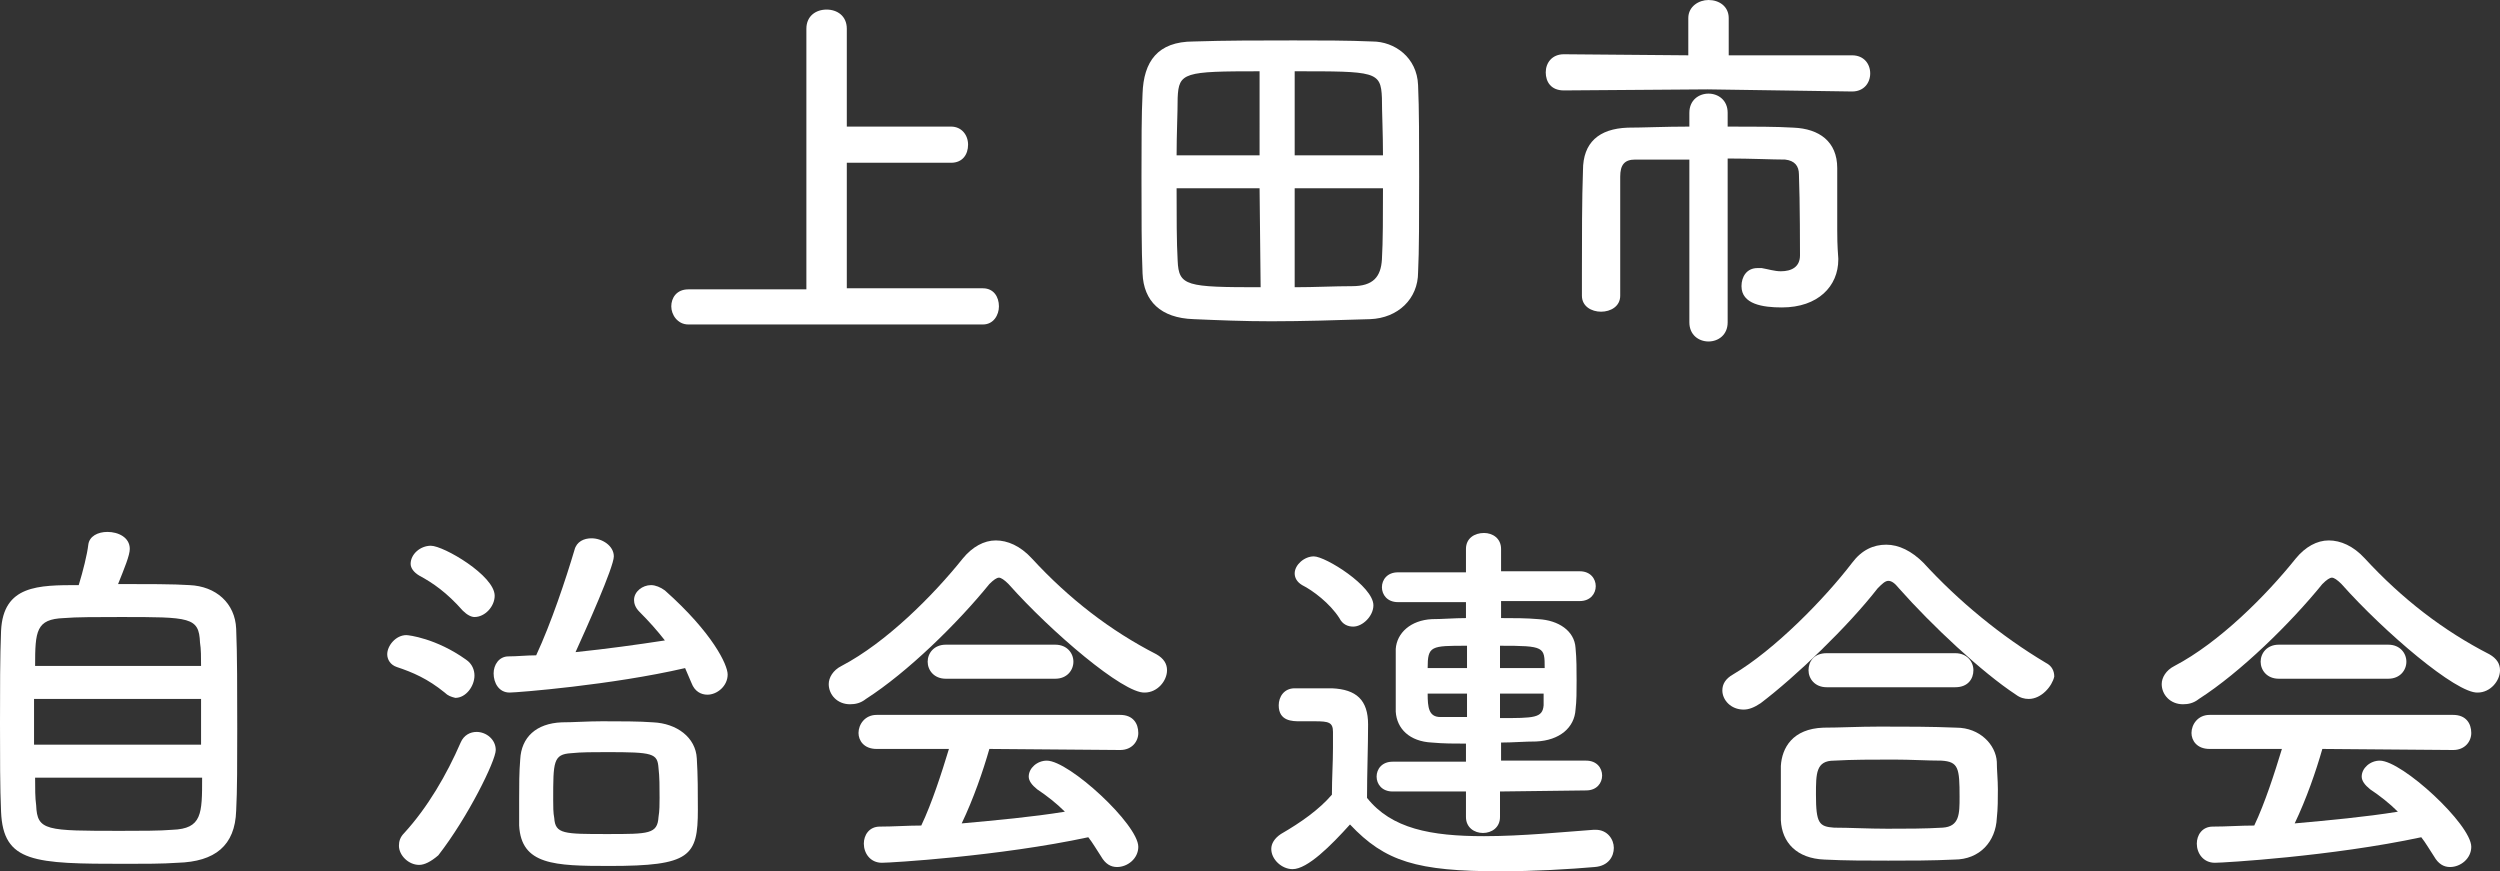
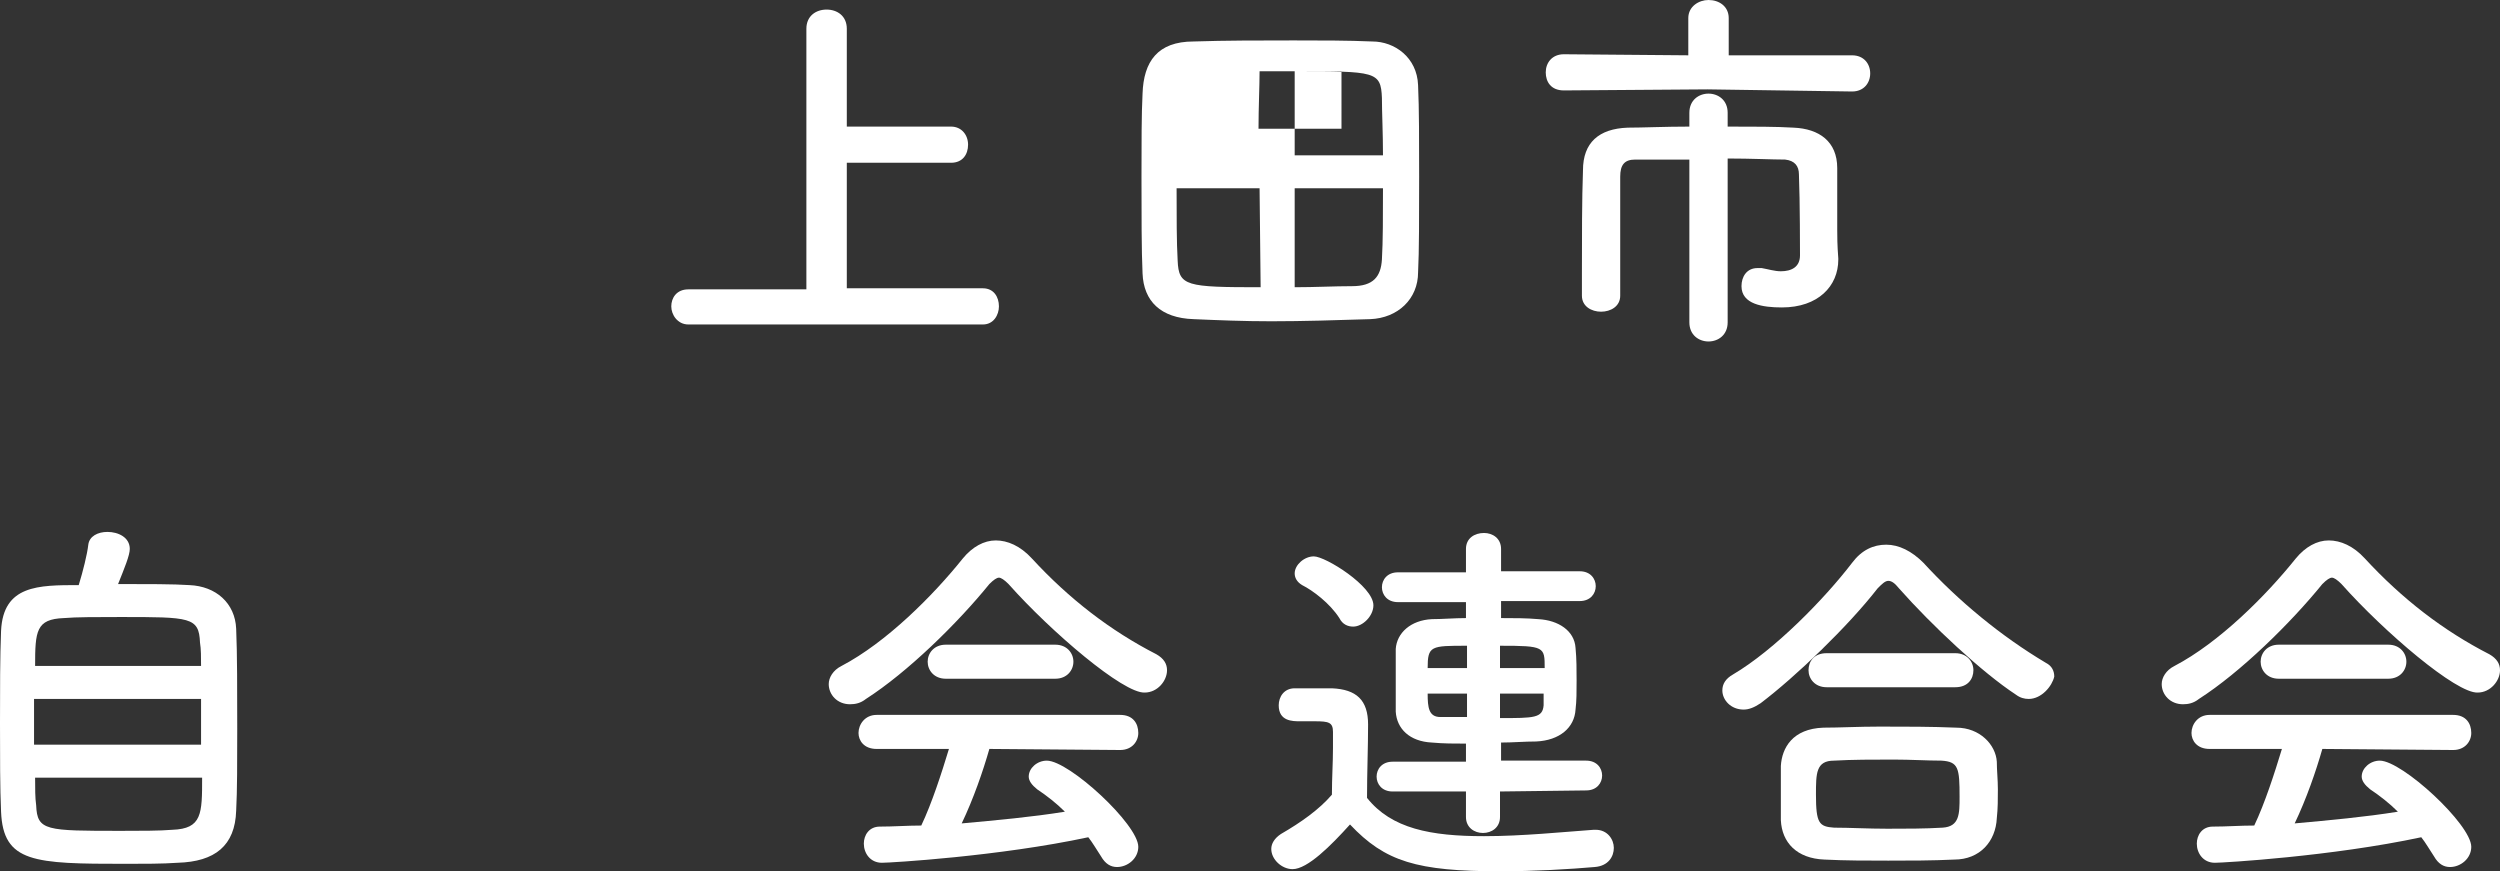
<svg xmlns="http://www.w3.org/2000/svg" version="1.1" id="レイヤー_1" x="0px" y="0px" width="235px" height="81.9px" viewBox="0 0 235 81.9" style="enable-background:new 0 0 235 81.9;" xml:space="preserve">
  <rect x="0" y="0" width="235" height="81.9" fill="#333333" stroke="none" />
  <style type="text/css">
	.st0{fill:#FFFFFF;}
</style>
  <g>
    <path class="st0" d="M64.7,30.5c-1,0-1.6-0.9-1.6-1.7c0-0.8,0.5-1.6,1.6-1.6h11.1V2.7c0-1.2,0.9-1.8,1.9-1.8s1.9,0.6,1.9,1.8v9.2   h9.8c1,0,1.6,0.8,1.6,1.7s-0.5,1.7-1.6,1.7h-9.8v11.8h12.8c1,0,1.5,0.8,1.5,1.7c0,0.8-0.5,1.7-1.5,1.7   C92.4,30.5,64.7,30.5,64.7,30.5z" />
-     <path class="st0" d="M128.8,30c-3.2,0.1-6.3,0.2-9.3,0.2c-2.6,0-5-0.1-7.3-0.2c-3.1-0.1-4.7-1.7-4.8-4.3c-0.1-2.1-0.1-5.7-0.1-9.1   c0-3,0-5.9,0.1-7.8c0.1-3,1.4-4.9,4.8-4.9c3-0.1,6.2-0.1,9.4-0.1c2.6,0,5.1,0,7.4,0.1c2.1,0,4.2,1.5,4.3,4.1   c0.1,2.2,0.1,5.4,0.1,8.6c0,3.6,0,7.1-0.1,9C133.3,28.1,131.4,29.9,128.8,30z M118.4,6.7c-7.1,0-7.6,0.1-7.7,2.5   c0,1.4-0.1,3.4-0.1,5.4h7.8V6.7z M118.4,17.7h-7.8c0,2.6,0,5.1,0.1,6.8c0.1,2.4,0.8,2.5,7.8,2.5L118.4,17.7L118.4,17.7z M130,14.6   c0-2.1-0.1-4-0.1-5.4c-0.1-2.5-0.6-2.5-8.2-2.5v7.9C121.7,14.6,130,14.6,130,14.6z M121.7,17.7V27c1.9,0,3.7-0.1,5.4-0.1   c2,0,2.7-0.9,2.8-2.5c0.1-1.7,0.1-4.2,0.1-6.7H121.7z" />
+     <path class="st0" d="M128.8,30c-3.2,0.1-6.3,0.2-9.3,0.2c-2.6,0-5-0.1-7.3-0.2c-3.1-0.1-4.7-1.7-4.8-4.3c-0.1-2.1-0.1-5.7-0.1-9.1   c0-3,0-5.9,0.1-7.8c0.1-3,1.4-4.9,4.8-4.9c3-0.1,6.2-0.1,9.4-0.1c2.6,0,5.1,0,7.4,0.1c2.1,0,4.2,1.5,4.3,4.1   c0.1,2.2,0.1,5.4,0.1,8.6c0,3.6,0,7.1-0.1,9C133.3,28.1,131.4,29.9,128.8,30z M118.4,6.7c0,1.4-0.1,3.4-0.1,5.4h7.8V6.7z M118.4,17.7h-7.8c0,2.6,0,5.1,0.1,6.8c0.1,2.4,0.8,2.5,7.8,2.5L118.4,17.7L118.4,17.7z M130,14.6   c0-2.1-0.1-4-0.1-5.4c-0.1-2.5-0.6-2.5-8.2-2.5v7.9C121.7,14.6,130,14.6,130,14.6z M121.7,17.7V27c1.9,0,3.7-0.1,5.4-0.1   c2,0,2.7-0.9,2.8-2.5c0.1-1.7,0.1-4.2,0.1-6.7H121.7z" />
    <path class="st0" d="M160.5,8.4L147,8.5c-1.2,0-1.7-0.8-1.7-1.7s0.6-1.7,1.7-1.7l11.7,0.1V1.7c0-1.1,1-1.7,1.9-1.7   c1,0,1.9,0.6,1.9,1.7v3.5h11.6c1.1,0,1.7,0.8,1.7,1.7s-0.6,1.7-1.7,1.7L160.5,8.4z M158.8,15c-2.1,0-4,0-5.1,0   c-1,0-1.4,0.5-1.4,1.6c0,1.3,0,3.3,0,5.3s0,4.1,0,5.9l0,0c0,1-0.9,1.5-1.8,1.5s-1.8-0.5-1.8-1.5c0-0.7,0-1.4,0-2.2   c0-3.2,0-6.9,0.1-9.6c0-2.6,1.5-3.9,4.2-4c1.4,0,3.5-0.1,5.8-0.1v-1.3c0-1.2,0.9-1.8,1.8-1.8c0.9,0,1.8,0.6,1.8,1.8v1.3   c2.4,0,4.6,0,6.2,0.1c2.4,0.1,4.1,1.3,4.1,3.8c0,1.2,0,2.4,0,3.5s0,1.9,0,2.3c0,0.6,0,1.4,0.1,2.7v0.1c0,2.5-1.9,4.5-5.3,4.5   c-1.8,0-3.8-0.3-3.8-2c0-0.9,0.5-1.7,1.5-1.7c0.1,0,0.2,0,0.4,0c0.6,0.1,1.2,0.3,1.8,0.3c1,0,1.8-0.4,1.8-1.5c0,0,0-5.2-0.1-7.6   c0-0.8-0.4-1.3-1.3-1.4c-1.2,0-3.2-0.1-5.4-0.1v15.4c0,1.2-0.9,1.8-1.8,1.8s-1.8-0.6-1.8-1.8L158.8,15z" />
    <path class="st0" d="M17.8,55c2.5,0.1,4.3,1.7,4.4,4.1c0.1,2.3,0.1,5.9,0.1,9.4c0,3,0,5.9-0.1,7.7c-0.1,3.3-2,4.8-5.5,4.9   c-1.4,0.1-3.2,0.1-4.9,0.1c-8.6,0-11.5-0.1-11.7-4.9C0,74.1,0,71.1,0,68c0-3.1,0-6.3,0.1-8.7C0.3,55,3.6,55,7.4,55   c0.4-1.3,0.8-2.9,0.9-3.8c0.1-0.8,0.9-1.2,1.8-1.2c1,0,2.1,0.5,2.1,1.6c0,0.6-0.5,1.8-1.1,3.3C13.7,54.9,16.4,54.9,17.8,55z    M18.9,65.7H3.2V70h15.7V65.7z M18.9,62.6c0-0.8,0-1.6-0.1-2.2C18.7,58,17.9,58,11.3,58c-2.1,0-4.2,0-5.3,0.1   c-2.6,0.1-2.7,1.2-2.7,4.5H18.9z M3.3,73.1c0,1,0,1.9,0.1,2.6c0.1,2.4,0.9,2.4,8,2.4c1.8,0,3.6,0,4.8-0.1c2.8-0.1,2.8-1.5,2.8-4.9   H3.3z" />
-     <path class="st0" d="M41.8,65.1c-1.6-1.3-3-1.9-4.5-2.4c-0.6-0.2-0.9-0.7-0.9-1.2c0-0.8,0.8-1.8,1.8-1.8c0.2,0,2.8,0.3,5.6,2.3   c0.6,0.4,0.8,1,0.8,1.5c0,1-0.8,2.1-1.8,2.1C42.4,65.5,42.1,65.4,41.8,65.1z M39.4,81.3c-1,0-1.9-0.9-1.9-1.8   c0-0.4,0.1-0.8,0.5-1.2c2.2-2.4,4-5.5,5.3-8.5c0.3-0.7,0.9-1,1.5-1c0.9,0,1.8,0.7,1.8,1.7s-2.6,6.3-5.4,9.9   C40.5,81,39.9,81.3,39.4,81.3z M43.5,57.4c-1.5-1.7-2.8-2.6-4.1-3.3c-0.5-0.3-0.8-0.7-0.8-1.1c0-0.9,0.9-1.7,1.9-1.7   c1.2,0,6,2.8,6,4.7c0,1-0.9,2-1.9,2C44.3,58,43.9,57.8,43.5,57.4z M47.9,65.1c-1,0-1.5-0.9-1.5-1.8c0-0.8,0.5-1.6,1.4-1.6   c0.8,0,1.7-0.1,2.6-0.1c1.4-3,2.8-7.2,3.6-9.9c0.2-0.8,0.9-1.1,1.6-1.1c1,0,2.1,0.7,2.1,1.7s-2.6,6.8-3.6,9   c2.9-0.3,5.8-0.7,8.4-1.1c-0.7-0.9-1.5-1.8-2.4-2.7c-0.4-0.4-0.5-0.8-0.5-1.1c0-0.8,0.8-1.4,1.6-1.4c0.4,0,0.9,0.2,1.3,0.5   c4.5,4,5.9,7,5.9,7.9c0,1.1-1,1.9-1.9,1.9c-0.6,0-1.2-0.3-1.5-1.1c-0.2-0.5-0.4-0.9-0.6-1.4C57.5,64.4,48.6,65.1,47.9,65.1z    M57.3,81.4c-5.2,0-8.3-0.1-8.5-3.8c0-0.9,0-1.7,0-2.5c0-1.3,0-2.5,0.1-3.7c0.1-2.1,1.5-3.4,3.9-3.5c1.1,0,2.4-0.1,3.8-0.1   c1.7,0,3.5,0,4.8,0.1c2.2,0.1,4,1.4,4.1,3.4c0.1,1.6,0.1,3.2,0.1,4.8C65.6,80.5,64.9,81.4,57.3,81.4z M62,75c0-1,0-2-0.1-2.8   c-0.1-1.4-0.5-1.5-4.9-1.5c-1.2,0-2.4,0-3.3,0.1C52,70.9,52,71.6,52,75.2c0,0.6,0,1.2,0.1,1.7c0.1,1.5,0.9,1.5,5,1.5   c3.9,0,4.7,0,4.8-1.6C62,76.2,62,75.6,62,75z" />
    <path class="st0" d="M94.8,54.9c-0.4-0.4-0.7-0.6-0.9-0.6s-0.5,0.2-0.9,0.6c-3,3.7-7.7,8.3-11.6,10.8c-0.5,0.4-1,0.5-1.5,0.5   c-1.2,0-2-0.9-2-1.9c0-0.6,0.4-1.3,1.2-1.7c4.2-2.2,8.6-6.6,11.4-10.1c0.9-1.1,2-1.7,3.1-1.7s2.3,0.5,3.4,1.7   c3.5,3.8,7.4,6.8,11.7,9c0.7,0.4,1,0.9,1,1.5c0,1-0.9,2.1-2.1,2.1C105.6,65.2,98.8,59.4,94.8,54.9z M93,70.4   c-0.6,2.1-1.5,4.7-2.6,7c3.3-0.3,6.6-0.6,9.7-1.1c-0.8-0.8-1.7-1.5-2.6-2.1c-0.5-0.4-0.8-0.8-0.8-1.2c0-0.8,0.8-1.5,1.7-1.5   c2.1,0,8.6,6,8.6,8.1c0,1.1-1,1.9-2,1.9c-0.6,0-1.1-0.3-1.5-1c-0.4-0.6-0.8-1.3-1.2-1.8c-8.4,1.8-18.6,2.4-19.4,2.4   c-1.1,0-1.7-0.9-1.7-1.8c0-0.8,0.5-1.6,1.5-1.6c1.3,0,2.6-0.1,3.9-0.1c1-2.1,1.9-4.9,2.6-7.2h-6.8c-1.2,0-1.7-0.8-1.7-1.5   c0-0.8,0.6-1.7,1.7-1.7h22.9c1.2,0,1.7,0.8,1.7,1.7c0,0.8-0.6,1.6-1.7,1.6L93,70.4z M88.9,63.8c-1.1,0-1.7-0.8-1.7-1.6   s0.6-1.6,1.7-1.6h10.3c1.1,0,1.7,0.8,1.7,1.6s-0.6,1.6-1.7,1.6H88.9z" />
    <path class="st0" d="M121.5,81.7c-1,0-2-0.9-2-1.9c0-0.5,0.3-1,0.9-1.4c1.9-1.1,3.6-2.3,4.8-3.7c0-1.6,0.1-3,0.1-4.4   c0-0.5,0-1,0-1.5c0-0.9-0.4-1-1.7-1c-0.5,0-0.9,0-1.4,0c-0.7,0-2,0-2-1.5c0-0.8,0.5-1.6,1.5-1.6c1.3,0,2.3,0,3.5,0   c2.3,0.1,3.4,1.1,3.4,3.4c0,2.1-0.1,4.6-0.1,6.9c2.3,2.9,6,3.6,11,3.6c3.6,0,7.5-0.4,10.3-0.6c0.1,0,0.1,0,0.2,0   c1.1,0,1.7,0.9,1.7,1.7c0,0.8-0.5,1.7-1.8,1.8c-2.3,0.2-5.6,0.4-8.9,0.4c-7.8,0-10.8-0.9-14.1-4.4   C125.1,79.5,122.9,81.7,121.5,81.7z M125.9,58.1c-0.9-1.4-2.5-2.6-3.5-3.1c-0.5-0.3-0.7-0.7-0.7-1.1c0-0.8,0.9-1.6,1.8-1.6   c1.1,0,5.6,2.8,5.6,4.6c0,1-1,2-1.9,2C126.7,58.9,126.2,58.7,125.9,58.1z M141,74.4v2.4c0,1-0.8,1.5-1.6,1.5   c-0.8,0-1.6-0.5-1.6-1.5v-2.4h-6.9c-1,0-1.5-0.7-1.5-1.4s0.5-1.4,1.5-1.4h6.9v-1.7c-1.1,0-2.1,0-3.2-0.1c-2.1-0.1-3.3-1.3-3.4-2.9   c0-1,0-2,0-3s0-2,0-2.9c0.1-1.5,1.4-2.7,3.4-2.8c1,0,2.1-0.1,3.2-0.1v-1.5h-6.4c-1,0-1.5-0.7-1.5-1.4s0.5-1.4,1.5-1.4h6.4v-2.2   c0-1,0.8-1.5,1.7-1.5c0.8,0,1.6,0.5,1.6,1.5v2.1h7.4c1,0,1.5,0.7,1.5,1.4c0,0.7-0.5,1.4-1.5,1.4h-7.4v1.6c1.2,0,2.4,0,3.5,0.1   c1.9,0.1,3.4,1.1,3.5,2.7c0.1,1,0.1,2.1,0.1,3.1s0,1.9-0.1,2.7c-0.1,1.7-1.5,2.9-3.7,3c-1.1,0-2.2,0.1-3.3,0.1v1.7h8   c1,0,1.5,0.7,1.5,1.4c0,0.7-0.5,1.4-1.5,1.4L141,74.4L141,74.4z M137.9,60.7c-3.4,0-3.7,0-3.7,2.1h3.7V60.7z M137.9,65.2h-3.7   c0,1.3,0.1,2.2,1.2,2.2c0.8,0,1.6,0,2.5,0V65.2z M145.2,62.8c0-2,0-2.1-4.2-2.1v2.1C141,62.8,145.2,62.8,145.2,62.8z M141,65.2v2.3   c3.2,0,4,0,4.1-1.2c0-0.4,0-0.7,0-1.1C145.1,65.2,141,65.2,141,65.2z" />
    <path class="st0" d="M190.7,65.7c-0.4,0-0.8-0.1-1.2-0.4c-3.2-2.1-7.9-6.5-11-10c-0.4-0.5-0.7-0.7-1-0.7s-0.6,0.3-1,0.7   c-2.8,3.6-7.7,8.3-11,10.8c-0.6,0.4-1.1,0.6-1.6,0.6c-1.2,0-2-0.9-2-1.8c0-0.6,0.3-1.1,1-1.5c3.9-2.3,8.6-7.1,11.2-10.5   c0.9-1.2,2-1.7,3.2-1.7s2.4,0.6,3.5,1.7c3.3,3.6,7.3,6.9,11.5,9.4c0.6,0.3,0.8,0.8,0.8,1.3C192.9,64.5,191.9,65.7,190.7,65.7z    M183.7,80.8c-2.1,0.1-4.2,0.1-6.2,0.1s-4,0-6-0.1c-2.6-0.1-4-1.6-4.1-3.7c0-0.6,0-1.4,0-2.2c0-1,0-2.1,0-2.9   c0.1-1.7,1.1-3.5,4-3.6c1.5,0,3.3-0.1,5.3-0.1c2.4,0,4.9,0,7.2,0.1c2.2,0,3.7,1.6,3.8,3.2c0,0.8,0.1,1.7,0.1,2.6   c0,0.9,0,1.8-0.1,2.7C187.6,79.1,186.1,80.8,183.7,80.8z M171.7,64.6c-1.1,0-1.7-0.8-1.7-1.6s0.5-1.6,1.7-1.6h12.1   c1.1,0,1.7,0.8,1.7,1.6s-0.5,1.6-1.7,1.6H171.7z M184.2,74.9c0-2.7-0.1-3.3-1.7-3.4c-1.3,0-2.9-0.1-4.5-0.1c-1.9,0-3.9,0-5.6,0.1   c-1.7,0-1.7,1.2-1.7,3.2c0,2.7,0.3,3,1.7,3.1c1.5,0,3.2,0.1,5,0.1s3.5,0,5.2-0.1C184.2,77.7,184.2,76.5,184.2,74.9z" />
    <path class="st0" d="M220.1,54.9c-0.4-0.4-0.7-0.6-0.9-0.6s-0.5,0.2-0.9,0.6c-3,3.7-7.7,8.3-11.6,10.8c-0.5,0.4-1,0.5-1.5,0.5   c-1.2,0-2-0.9-2-1.9c0-0.6,0.4-1.3,1.2-1.7c4.2-2.2,8.6-6.6,11.4-10.1c0.9-1.1,2-1.7,3.1-1.7s2.3,0.5,3.4,1.7   c3.5,3.8,7.4,6.8,11.7,9c0.7,0.4,1,0.9,1,1.5c0,1-0.9,2.1-2.1,2.1C230.9,65.2,224.1,59.4,220.1,54.9z M218.3,70.4   c-0.6,2.1-1.5,4.7-2.6,7c3.3-0.3,6.6-0.6,9.7-1.1c-0.8-0.8-1.7-1.5-2.6-2.1c-0.5-0.4-0.8-0.8-0.8-1.2c0-0.8,0.8-1.5,1.7-1.5   c2.1,0,8.6,6,8.6,8.1c0,1.1-1,1.9-2,1.9c-0.6,0-1.1-0.3-1.5-1c-0.4-0.6-0.8-1.3-1.2-1.8c-8.4,1.8-18.6,2.4-19.4,2.4   c-1.1,0-1.7-0.9-1.7-1.8c0-0.8,0.5-1.6,1.5-1.6c1.3,0,2.6-0.1,3.9-0.1c1-2.1,1.9-4.9,2.6-7.2h-6.8c-1.2,0-1.7-0.8-1.7-1.5   c0-0.8,0.6-1.7,1.7-1.7h22.9c1.2,0,1.7,0.8,1.7,1.7c0,0.8-0.6,1.6-1.7,1.6L218.3,70.4z M214.2,63.8c-1.1,0-1.7-0.8-1.7-1.6   s0.6-1.6,1.7-1.6h10.3c1.1,0,1.7,0.8,1.7,1.6s-0.6,1.6-1.7,1.6H214.2z" />
  </g>
</svg>